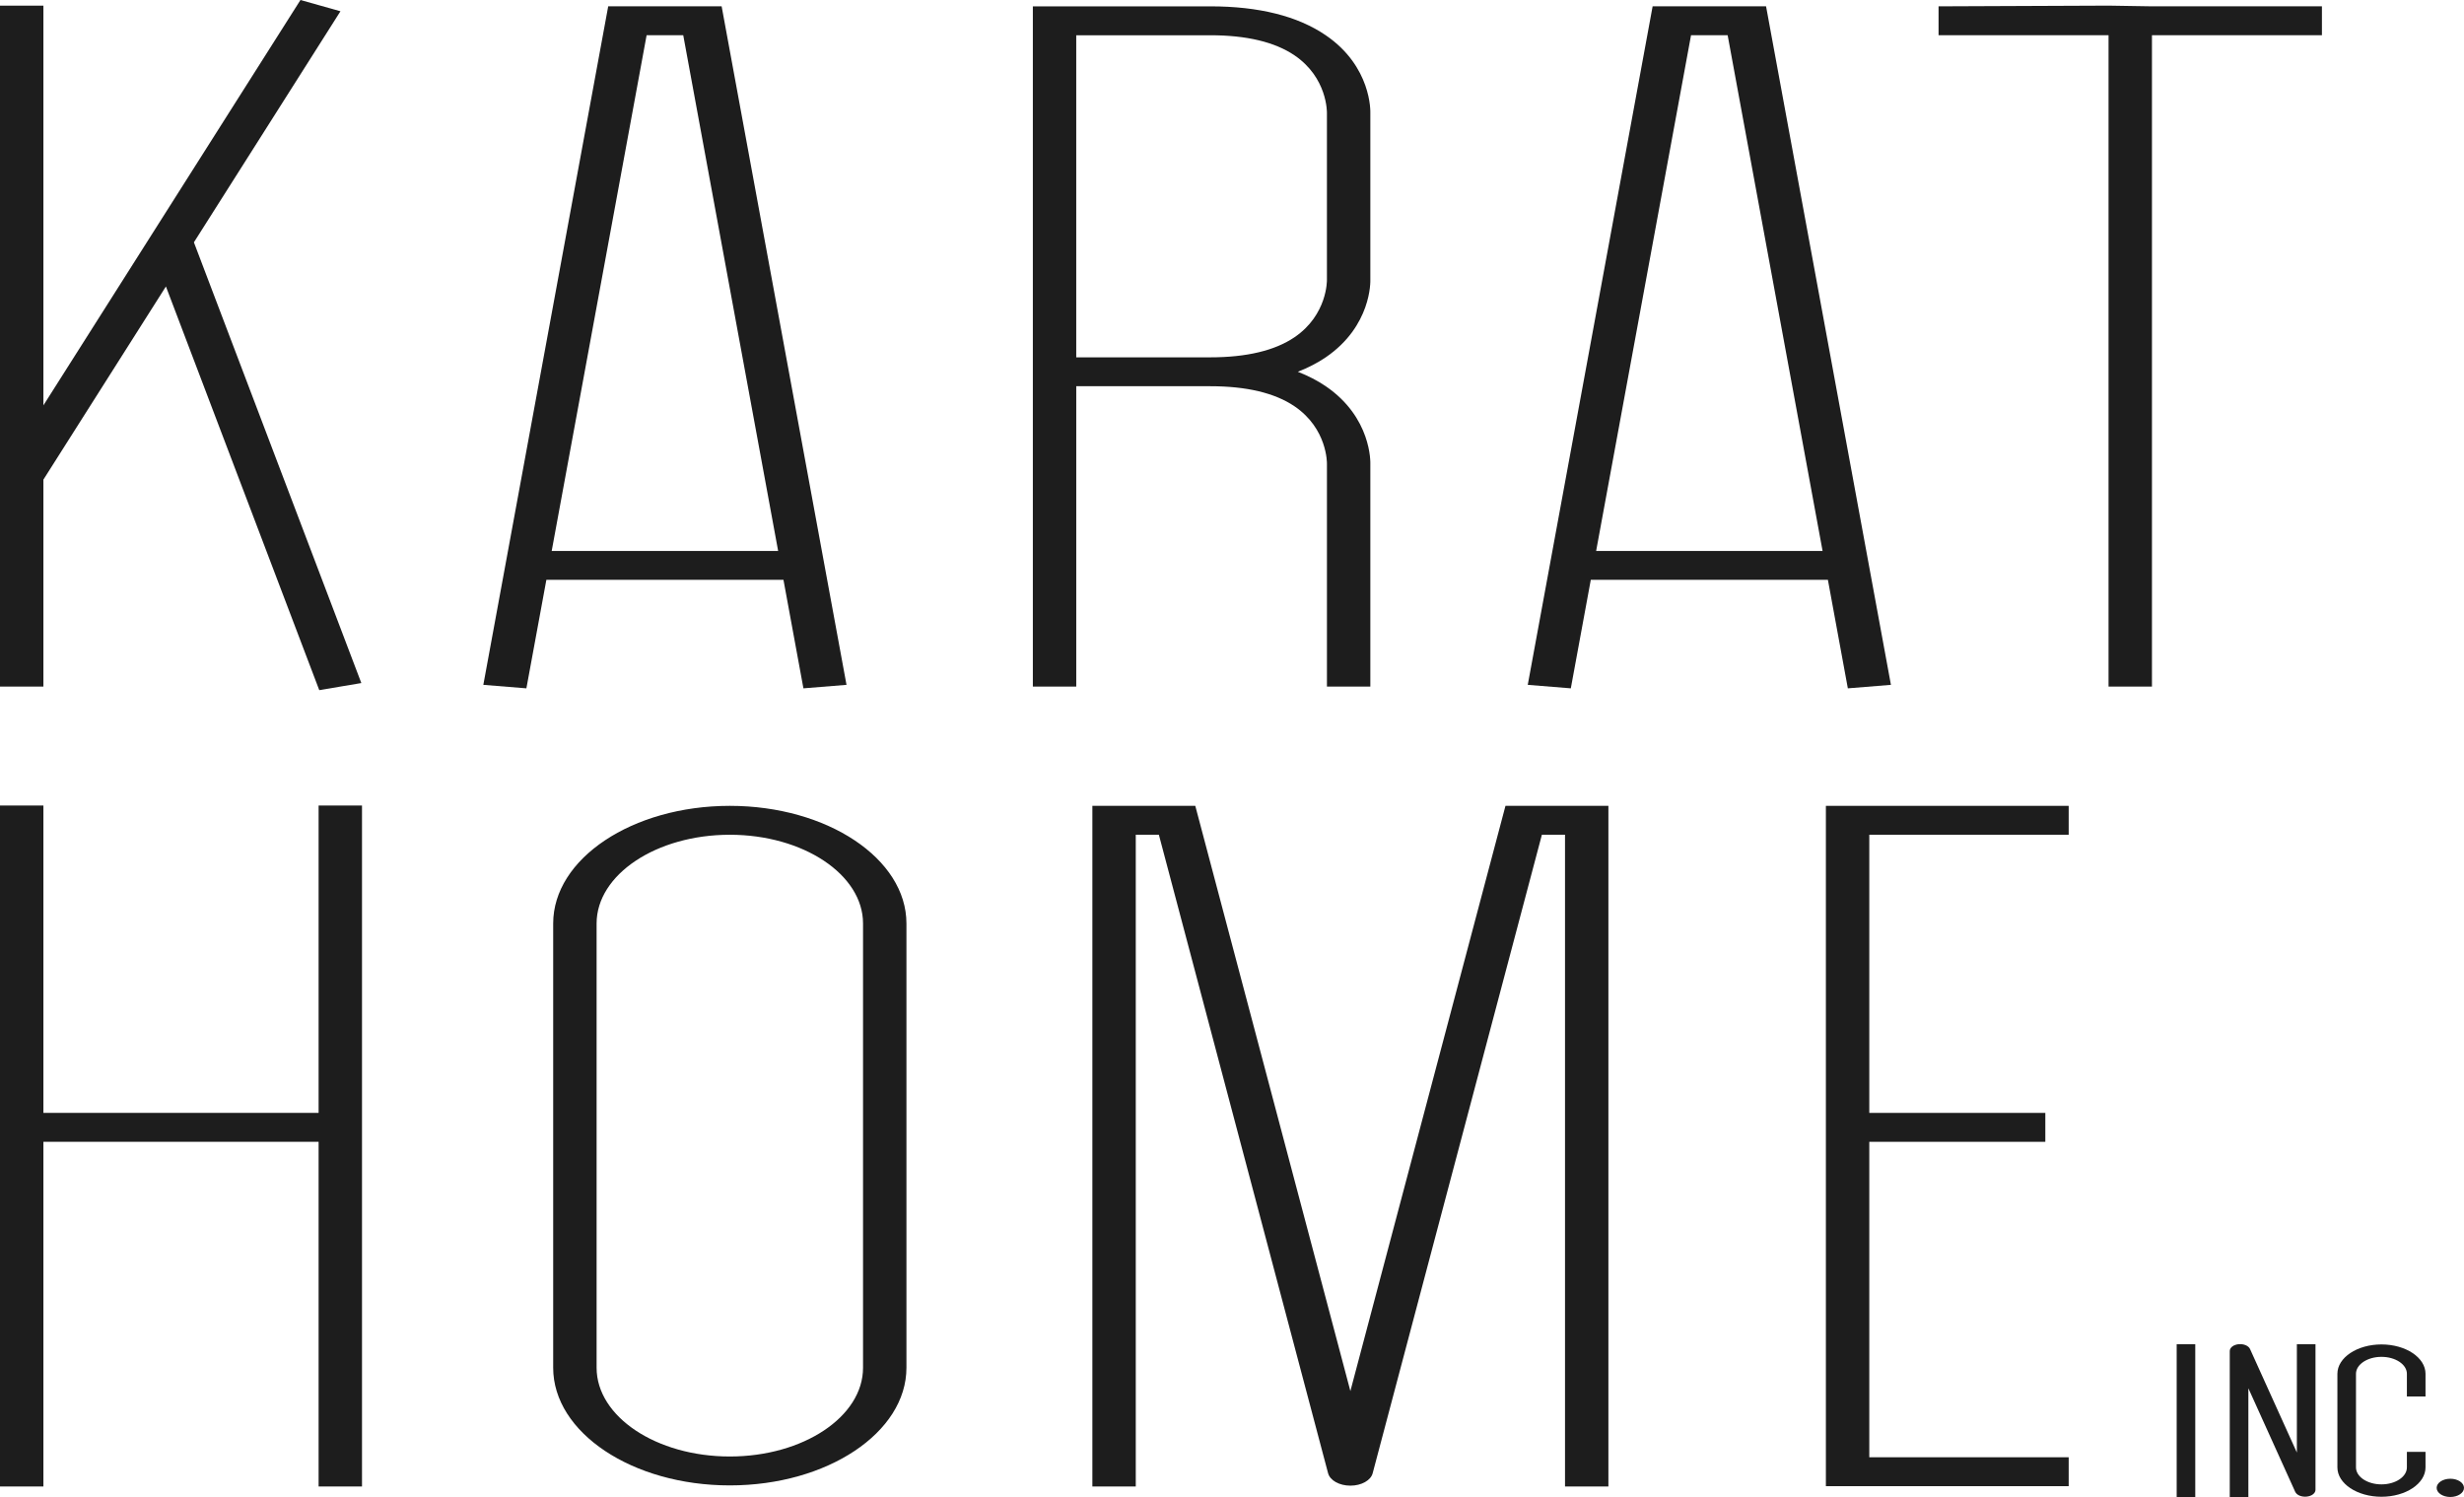
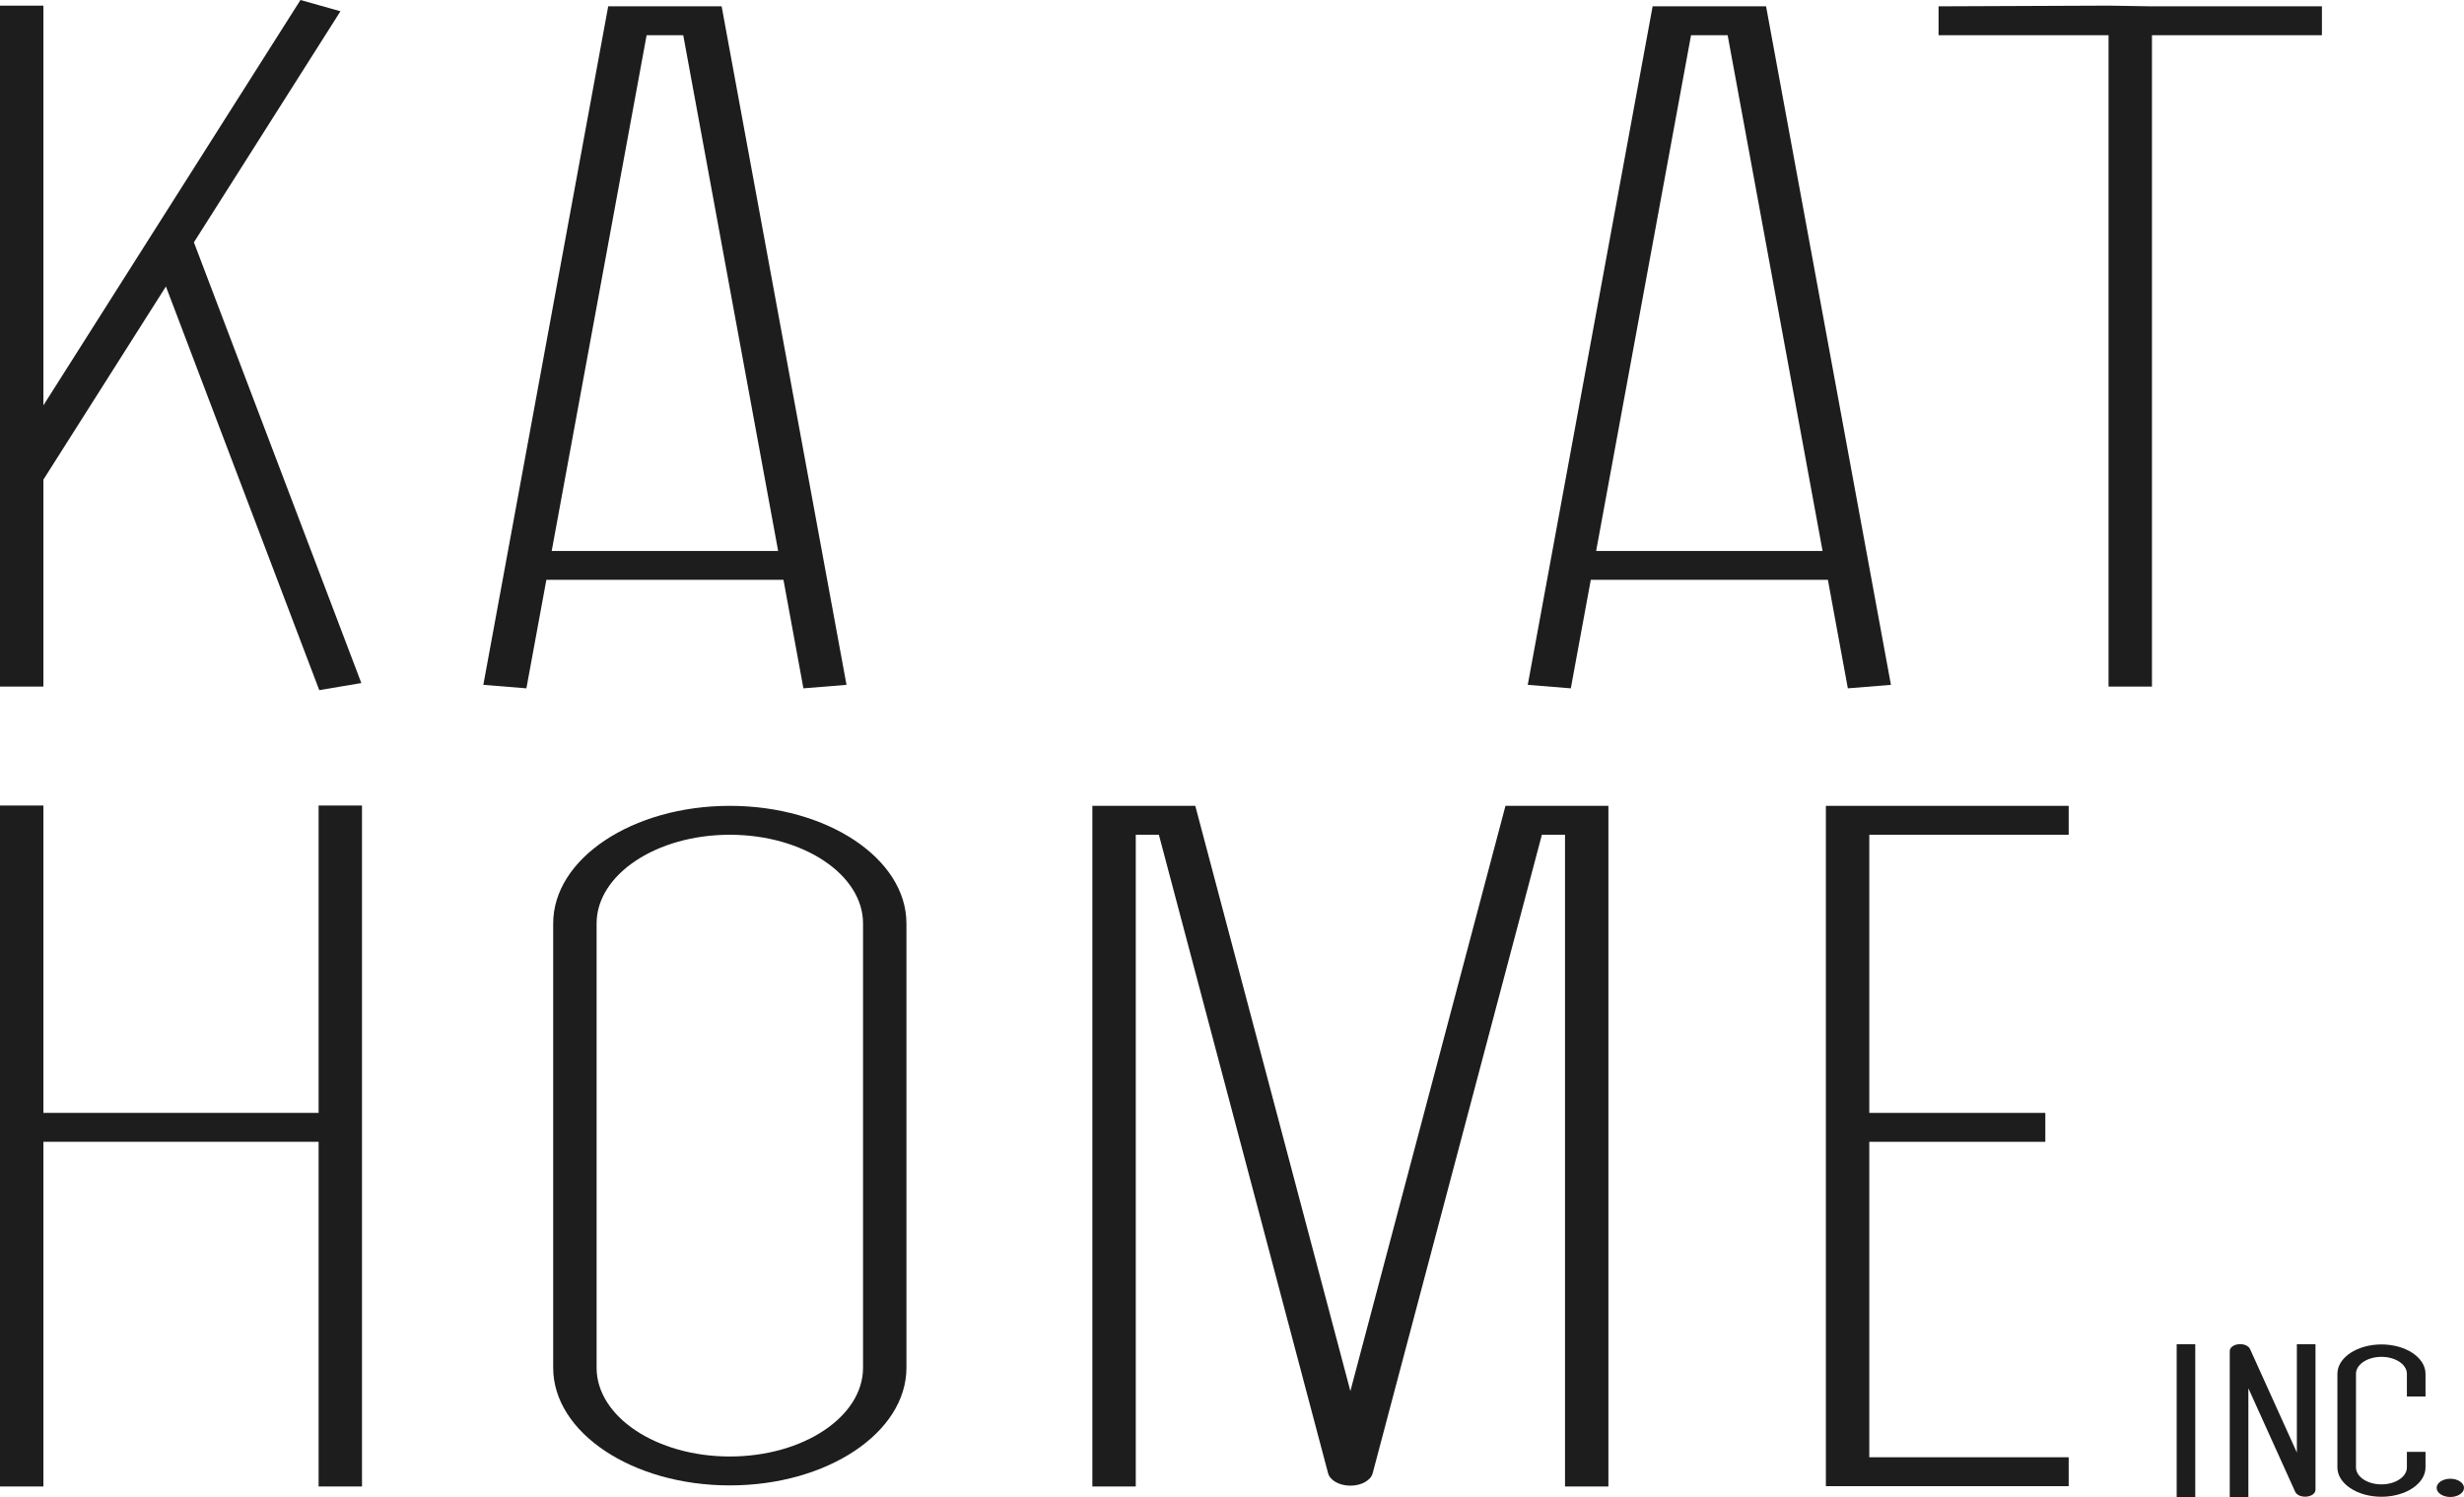
<svg xmlns="http://www.w3.org/2000/svg" width="158" height="96" viewBox="0 0 158 96" fill="none">
  <path fill-rule="evenodd" clip-rule="evenodd" d="M2.783 25.995V0.361H0V44.03H2.783V30.758L10.639 18.371L20.472 44.258L23.17 43.803L12.434 15.54L21.831 0.722L19.267 0L2.783 25.995V25.995Z" fill="#1D1D1D" />
  <path fill-rule="evenodd" clip-rule="evenodd" d="M49.897 35.331H35.377L41.463 2.26H43.812L49.897 35.331V35.331ZM33.754 44.142L35.035 37.184H50.238L51.518 44.142L54.281 43.918L46.274 0.406H39L30.993 43.918L33.754 44.142V44.142Z" fill="#1D1D1D" />
  <path fill-rule="evenodd" clip-rule="evenodd" d="M116.87 35.331H102.35L108.435 2.26H110.783L116.87 35.331V35.331ZM100.726 44.142L102.007 37.184H117.211L118.49 44.142L121.253 43.918L113.246 0.406H105.972L97.965 43.918L100.726 44.142V44.142Z" fill="#1D1D1D" />
-   <path fill-rule="evenodd" clip-rule="evenodd" d="M85.013 22.913C87.951 20.907 87.876 18.031 87.871 17.934V7.264C87.876 7.143 87.951 4.268 85.013 2.262C83.211 1.031 80.722 0.407 77.612 0.407H66.23V44.03H69.013V24.768H77.612C79.934 24.768 81.748 25.201 83.005 26.053C85.124 27.49 85.09 29.706 85.088 29.749V44.03H87.871V29.771C87.876 29.65 87.951 26.776 85.013 24.769C84.478 24.404 83.876 24.099 83.222 23.841C83.876 23.583 84.478 23.278 85.013 22.913V22.913ZM77.611 2.261C79.933 2.261 81.746 2.694 83.004 3.546C85.123 4.983 85.088 7.199 85.087 7.242V17.954C85.088 17.977 85.123 20.193 83.004 21.63C81.746 22.482 79.933 22.915 77.611 22.915H69.012V2.261H77.611V2.261Z" fill="#1D1D1D" />
  <path fill-rule="evenodd" clip-rule="evenodd" d="M137.991 0.406L135.207 0.361L124.307 0.406V2.26H135.207V44.031H137.991V2.26H148.89V0.406H137.991V0.406Z" fill="#1D1D1D" />
  <path fill-rule="evenodd" clip-rule="evenodd" d="M20.43 71.368H2.783V51.657H0V95.326H2.783V73.222H20.43V95.326H23.213V51.657H20.43V71.368V71.368Z" fill="#1D1D1D" />
  <path fill-rule="evenodd" clip-rule="evenodd" d="M35.472 59.222C35.472 55.062 40.553 51.678 46.798 51.678C53.043 51.678 58.124 55.062 58.124 59.222V87.712C58.124 91.872 53.043 95.257 46.798 95.257C40.553 95.257 35.472 91.872 35.472 87.712V59.222V59.222ZM38.256 87.712C38.256 90.85 42.088 93.403 46.798 93.403C51.508 93.403 55.341 90.85 55.341 87.712V59.222C55.341 56.085 51.508 53.532 46.798 53.532C42.088 53.532 38.256 56.085 38.256 59.222V87.712V87.712Z" fill="#1D1D1D" />
  <path fill-rule="evenodd" clip-rule="evenodd" d="M149.882 94.104V88.099C149.882 87.061 151.149 86.217 152.707 86.217C154.265 86.217 155.532 87.061 155.532 88.099V89.556H154.338V88.099C154.338 87.5 153.607 87.013 152.707 87.013C151.807 87.013 151.074 87.5 151.074 88.099V94.104C151.074 94.704 151.807 95.191 152.707 95.191C153.607 95.191 154.338 94.704 154.338 94.104V93.108H155.532V94.104C155.532 95.141 154.265 95.985 152.707 95.985C151.149 95.985 149.882 95.141 149.882 94.104V94.104Z" fill="#1D1D1D" />
  <path fill-rule="evenodd" clip-rule="evenodd" d="M100.354 95.327V53.532H98.871L88.021 94.474C87.903 94.934 87.302 95.273 86.591 95.273C85.881 95.273 85.279 94.934 85.159 94.468L74.311 53.532H72.829V95.327H70.046V51.678H76.646L86.591 89.207L96.536 51.678H103.136V95.327H100.354V95.327Z" fill="#1D1D1D" />
  <path fill-rule="evenodd" clip-rule="evenodd" d="M132.651 51.678H117.082V95.306H132.651V93.452H119.865V73.223H131.153V71.369H119.865V53.532H132.651V51.678V51.678Z" fill="#1D1D1D" />
  <path fill-rule="evenodd" clip-rule="evenodd" d="M140.768 86.204V95.999H139.576V86.204H140.768V86.204Z" fill="#1D1D1D" />
  <path fill-rule="evenodd" clip-rule="evenodd" d="M142.98 96V86.641C142.98 86.418 143.22 86.234 143.55 86.202C143.883 86.172 144.188 86.303 144.282 86.516L147.283 93.15V86.204H148.477V95.538C148.477 95.76 148.237 95.945 147.907 95.976C147.574 96.008 147.269 95.876 147.174 95.663L144.173 89.028V96H142.98V96Z" fill="#1D1D1D" />
  <path fill-rule="evenodd" clip-rule="evenodd" d="M157.122 96C156.638 96 156.246 95.737 156.246 95.415C156.246 95.092 156.638 94.83 157.122 94.83C157.608 94.83 158 95.092 158 95.415C158 95.737 157.608 96 157.122 96V96Z" fill="#1D1D1D" />
</svg>